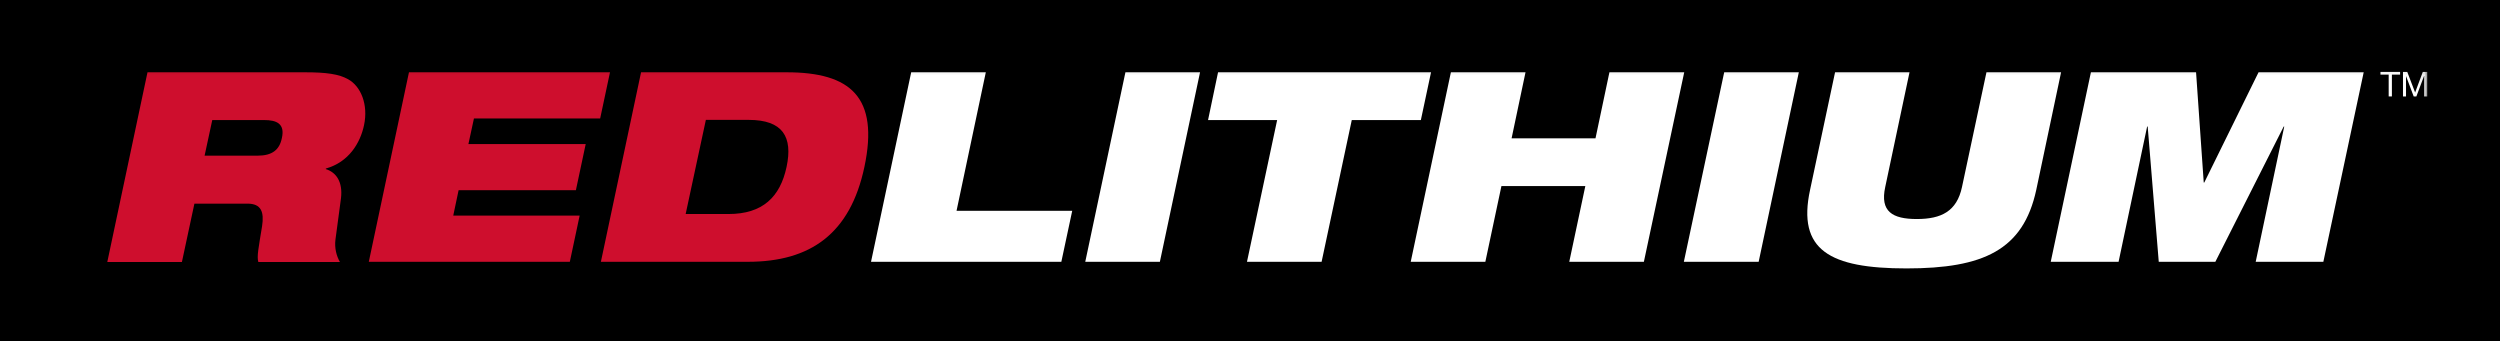
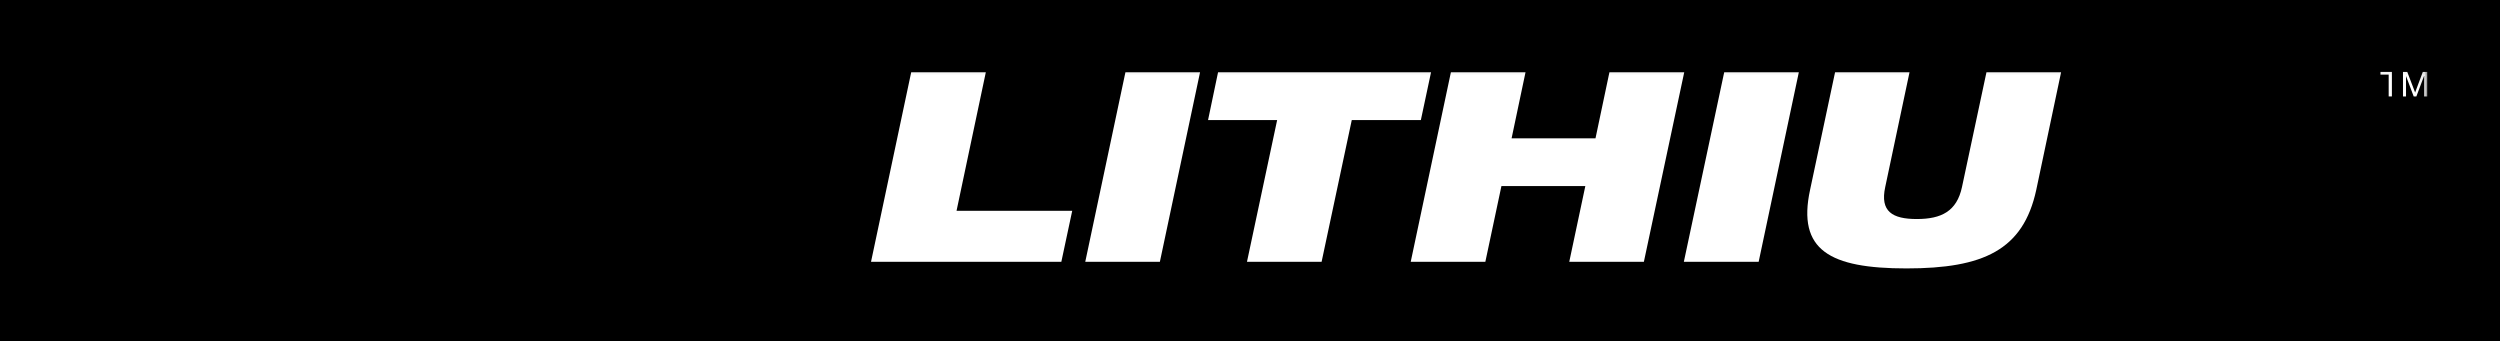
<svg xmlns="http://www.w3.org/2000/svg" width="381" height="52" viewBox="0 0 381 52" fill="none">
  <rect width="381" height="52" fill="black" />
  <mask id="mask0_1403_9705" style="mask-type:luminance" maskUnits="userSpaceOnUse" x="10" y="10" width="360" height="35">
    <path d="M369.914 10.104H10.305V44.56H369.914V10.104Z" fill="white" />
  </mask>
  <g mask="url(#mask0_1403_9705)">
-     <path d="M22.5 11.015H46.471C49.735 11.015 51.64 11.287 53.055 12.078C54.986 13.142 56.156 15.924 55.476 19.088C54.905 21.788 53.164 24.706 49.654 25.688V25.77C51.232 26.261 52.266 27.706 51.966 30.216L51.123 36.516C50.96 37.825 51.286 39.025 51.803 39.925H39.369C39.124 39.08 39.397 37.825 39.941 34.471C40.267 32.316 39.832 31.034 37.71 31.034H29.629L27.724 39.925H16.352L22.473 11.042L22.5 11.015ZM31.18 23.724H39.26C41.492 23.724 42.607 22.824 42.961 21.024C43.45 18.842 42.144 18.297 40.267 18.297H32.35L31.18 23.724Z" fill="#CE0E2D" />
-     <path d="M62.327 11.015H92.963L91.466 18.051H72.23L71.387 21.952H89.262L87.766 28.988H69.891L69.074 32.861H88.337L86.841 39.898H56.205L62.327 11.015Z" fill="#CE0E2D" />
-     <path d="M97.725 11.015H119.872C129.64 11.015 133.993 14.806 131.735 25.443C129.585 35.589 123.545 39.898 113.968 39.898H91.576L97.698 11.015H97.725ZM104.5 32.616H111.03C116.226 32.616 118.893 30.025 119.872 25.443C120.852 20.861 119.301 18.27 114.104 18.27H107.574L104.5 32.589V32.616Z" fill="#CE0E2D" />
    <path d="M138.866 11.015H150.239L145.777 32.125H163.407L161.748 39.898H132.744L138.866 11.015Z" fill="white" />
    <path d="M171.514 11.015H182.887L176.765 39.898H165.393L171.514 11.015Z" fill="white" />
    <path d="M194.637 18.297H184.107L185.631 11.015H218.09L216.539 18.297H206.01L201.412 39.898H190.039L194.637 18.297Z" fill="white" />
    <path d="M241.603 28.361H228.816L226.367 39.898H214.994L221.116 11.015H232.489L230.367 21.079H243.154L245.276 11.015H256.676L250.527 39.898H239.155L241.603 28.361Z" fill="white" />
    <path d="M262.768 11.015H274.141L268.019 39.898H256.619L262.768 11.015Z" fill="white" />
    <path d="M279.637 11.015H291.01L287.31 28.497C286.493 32.234 288.398 33.38 292.125 33.38C295.853 33.38 298.22 32.207 299.009 28.497L302.736 11.015H314.109L310.327 28.934C308.341 38.125 302.247 40.907 290.547 40.907C278.848 40.907 273.869 38.125 275.855 28.934L279.664 11.015H279.637Z" fill="white" />
-     <path d="M318.655 11.015H334.68L335.85 27.816H335.932L344.203 11.015H360.228L354.079 39.898H343.768L348.121 19.279H348.039L337.619 39.898H328.994L327.307 19.279H327.225L322.872 39.898H312.533L318.655 11.015Z" fill="white" />
-     <path d="M364.035 11.369H362.783V10.96H365.776V11.369H364.524V14.697H364.035V11.369Z" fill="white" />
+     <path d="M364.035 11.369H362.783V10.96H365.776H364.524V14.697H364.035V11.369Z" fill="white" />
    <path d="M366.215 10.96H366.868L368.065 14.097L369.235 10.96H369.915V14.697H369.453V11.587H369.425L368.255 14.697H367.847L366.677 11.587V14.697H366.215V10.96Z" fill="white" />
  </g>
</svg>